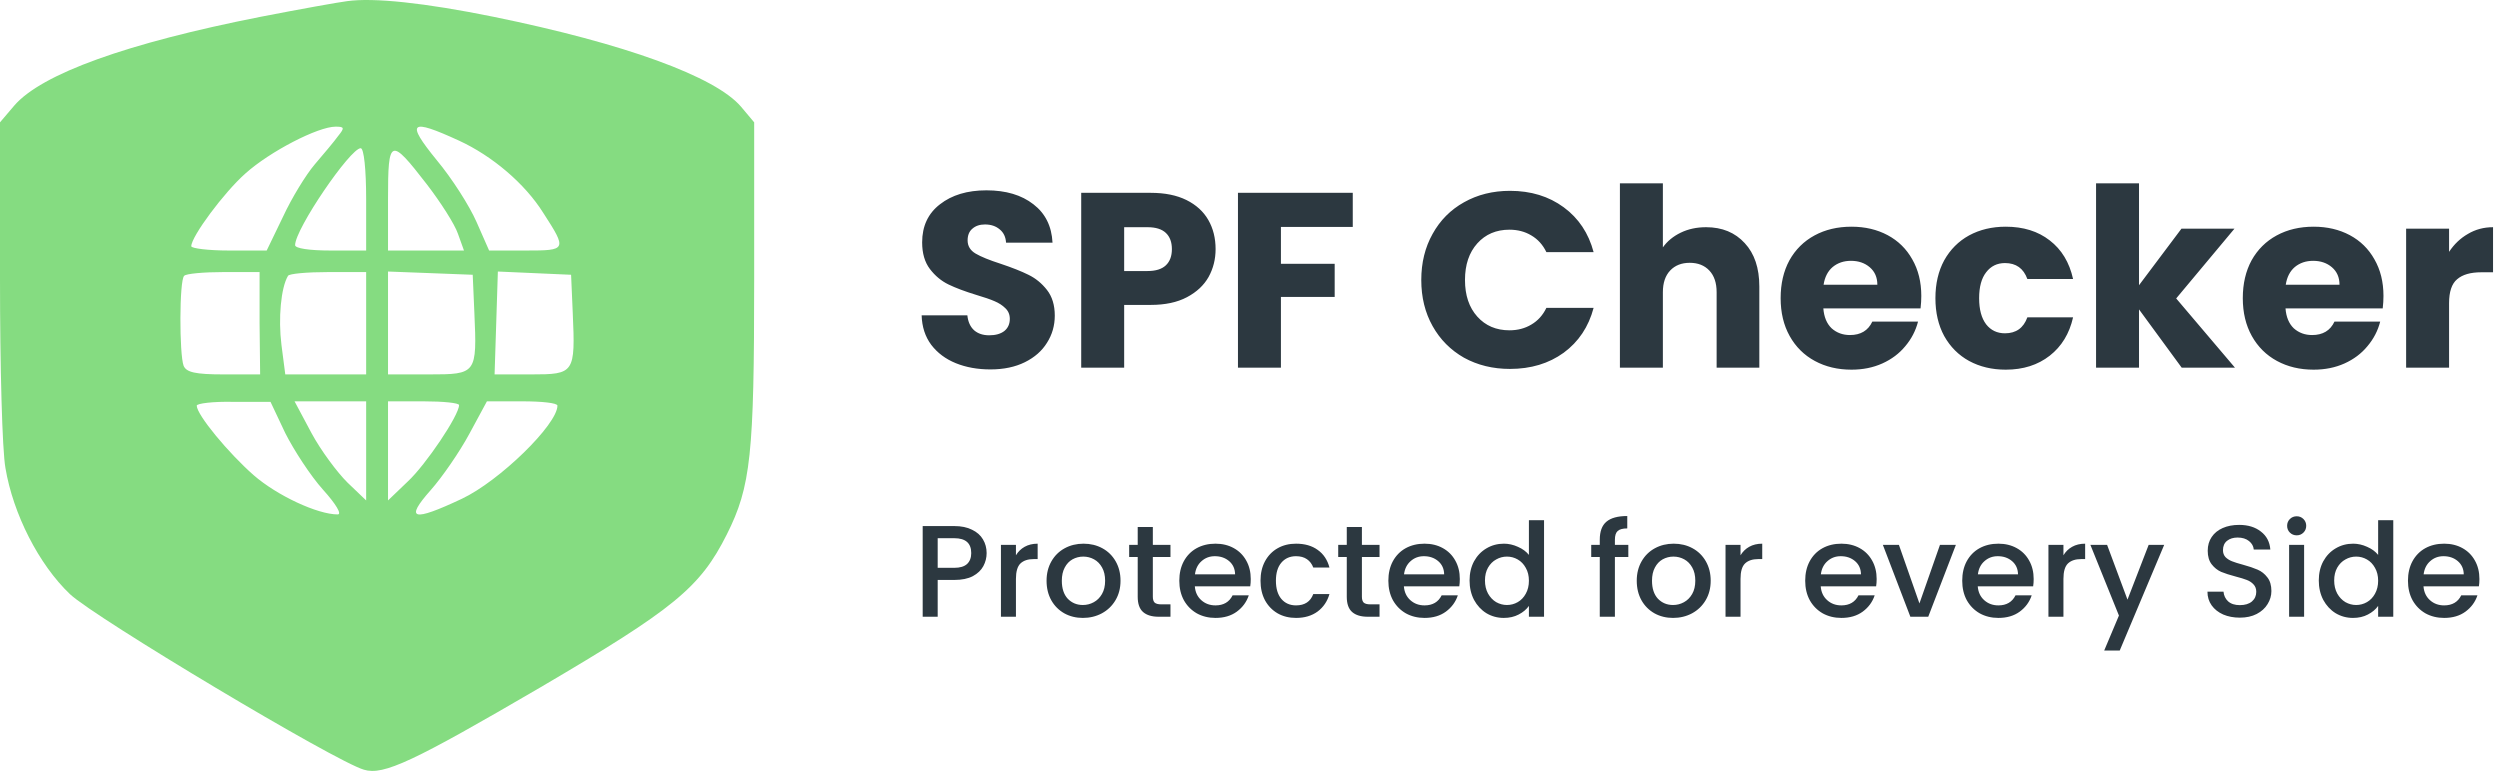
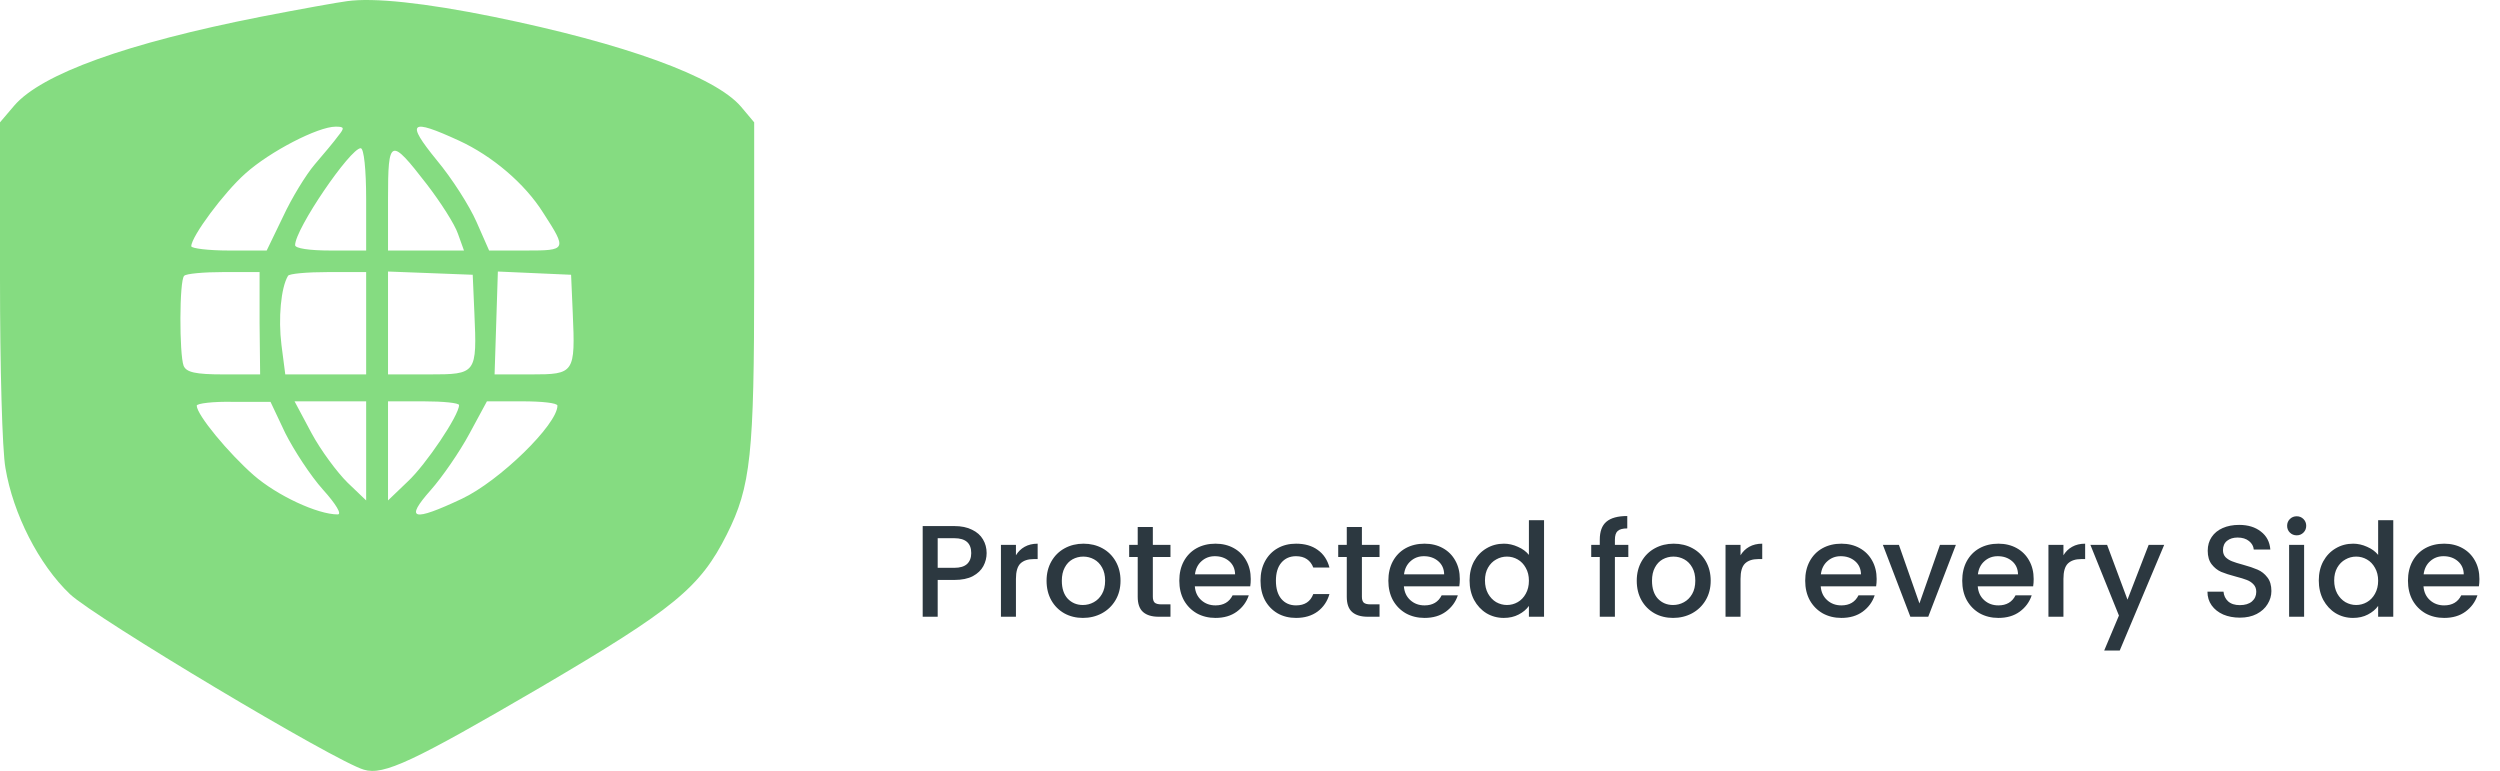
<svg xmlns="http://www.w3.org/2000/svg" width="227" height="70" viewBox="0 0 227 70" fill="none">
  <g clip-path="url(#clip0_185_149)">
    <path d="M31.51 0.106C30.716 0.204 27.193 0.84 23.67 1.524C11.512 3.921 3.771 6.708 1.29 9.593L0 11.109V25.34C0 33.213 0.198 40.891 0.496 42.505C1.191 46.661 3.523 51.258 6.352 53.948C8.634 56.099 30.468 69.156 33.048 69.89C34.835 70.428 37.514 69.156 49.076 62.408C61.234 55.268 63.566 53.361 65.998 48.52C68.181 44.167 68.479 41.282 68.479 25.34V11.109L67.288 9.691C64.955 6.952 56.768 3.969 44.809 1.524C38.556 0.253 33.892 -0.236 31.51 0.106ZM30.716 12.332C30.369 12.821 29.376 13.994 28.582 14.924C27.788 15.853 26.498 17.956 25.704 19.667L24.216 22.748H20.792C18.906 22.748 17.368 22.552 17.368 22.357C17.368 21.477 20.345 17.466 22.28 15.755C24.513 13.75 28.88 11.501 30.468 11.501C31.262 11.501 31.312 11.598 30.716 12.332ZM41.683 12.772C44.66 14.141 47.637 16.635 49.325 19.325C51.508 22.699 51.458 22.748 47.737 22.748H44.412L43.27 20.156C42.626 18.689 41.038 16.195 39.648 14.532C36.82 11.06 37.217 10.718 41.683 12.772ZM33.247 18.102V22.748H30.021C28.086 22.748 26.796 22.552 26.796 22.259C26.796 20.792 31.808 13.457 32.751 13.457C33.048 13.457 33.247 15.413 33.247 18.102ZM38.755 16.733C39.996 18.347 41.286 20.352 41.584 21.232L42.129 22.748H38.656H35.232V18.053C35.232 12.527 35.43 12.43 38.755 16.733ZM23.57 29.35L23.62 33.996H20.296C17.715 33.996 16.921 33.8 16.673 33.213C16.276 32.186 16.276 25.438 16.723 25.046C16.872 24.851 18.509 24.704 20.296 24.704H23.57V29.35ZM33.247 29.35V33.996H29.575H25.903L25.555 31.306C25.258 28.91 25.506 26.122 26.151 25.046C26.25 24.851 27.888 24.704 29.823 24.704H33.247V29.35ZM43.072 28.372C43.32 33.947 43.27 33.996 38.953 33.996H35.232V29.35V24.655L39.102 24.802L42.923 24.949L43.072 28.372ZM52.004 28.372C52.252 33.898 52.153 33.996 48.233 33.996H44.908L45.057 29.35L45.206 24.655L48.531 24.802L51.855 24.949L52.004 28.372ZM25.903 39.326C26.697 40.891 28.186 43.189 29.327 44.461C30.518 45.781 31.064 46.71 30.666 46.71C28.831 46.71 25.158 44.999 23.025 43.14C20.742 41.135 17.864 37.663 17.864 36.832C17.864 36.636 19.353 36.441 21.238 36.49H24.563L25.903 39.326ZM33.247 40.94V45.439L31.56 43.825C30.617 42.896 29.128 40.891 28.285 39.326L26.746 36.441H29.972H33.247V40.94ZM41.683 36.783C41.683 37.712 38.656 42.211 37.018 43.727L35.232 45.439V40.94V36.441H38.457C40.244 36.441 41.683 36.587 41.683 36.783ZM50.615 36.832C50.615 38.544 45.355 43.678 41.931 45.292C37.465 47.395 36.721 47.199 39.102 44.51C40.144 43.336 41.732 41.038 42.626 39.375L44.213 36.441H47.439C49.176 36.441 50.615 36.587 50.615 36.832Z" fill="#85DC81" />
-     <path d="M89.935 33.543C88.764 33.543 87.715 33.354 86.787 32.977C85.86 32.601 85.115 32.043 84.552 31.304C84.005 30.565 83.716 29.676 83.685 28.635H87.837C87.897 29.223 88.103 29.676 88.452 29.992C88.802 30.294 89.258 30.445 89.821 30.445C90.399 30.445 90.855 30.316 91.189 30.06C91.524 29.789 91.691 29.419 91.691 28.952C91.691 28.56 91.554 28.236 91.281 27.98C91.022 27.723 90.695 27.512 90.3 27.346C89.92 27.18 89.372 26.992 88.658 26.781C87.624 26.464 86.78 26.148 86.126 25.831C85.472 25.514 84.909 25.047 84.438 24.429C83.967 23.811 83.731 23.004 83.731 22.009C83.731 20.532 84.271 19.378 85.35 18.549C86.43 17.705 87.837 17.282 89.57 17.282C91.334 17.282 92.756 17.705 93.835 18.549C94.915 19.378 95.493 20.539 95.569 22.032H91.349C91.319 21.519 91.129 21.119 90.779 20.833C90.429 20.532 89.981 20.381 89.433 20.381C88.962 20.381 88.582 20.509 88.293 20.765C88.004 21.006 87.859 21.361 87.859 21.828C87.859 22.341 88.103 22.74 88.589 23.027C89.076 23.313 89.836 23.622 90.87 23.954C91.904 24.301 92.74 24.632 93.379 24.949C94.033 25.266 94.596 25.726 95.067 26.329C95.538 26.932 95.774 27.708 95.774 28.658C95.774 29.563 95.538 30.384 95.067 31.123C94.611 31.862 93.942 32.45 93.06 32.887C92.178 33.324 91.136 33.543 89.935 33.543ZM110.376 22.62C110.376 23.539 110.163 24.384 109.738 25.153C109.312 25.906 108.658 26.517 107.777 26.984C106.895 27.452 105.8 27.686 104.492 27.686H102.074V33.385H98.174V17.509H104.492C105.769 17.509 106.849 17.727 107.731 18.164C108.612 18.602 109.274 19.205 109.715 19.974C110.156 20.743 110.376 21.625 110.376 22.62ZM104.196 24.61C104.941 24.61 105.496 24.436 105.861 24.09C106.226 23.743 106.408 23.253 106.408 22.62C106.408 21.986 106.226 21.496 105.861 21.15C105.496 20.803 104.941 20.63 104.196 20.63H102.074V24.61H104.196ZM122.831 17.509V20.607H116.308V23.954H121.189V26.962H116.308V33.385H112.407V17.509H122.831ZM129.052 25.424C129.052 23.856 129.394 22.461 130.079 21.24C130.763 20.004 131.713 19.046 132.93 18.368C134.161 17.674 135.553 17.328 137.104 17.328C139.004 17.328 140.631 17.825 141.985 18.82C143.338 19.815 144.243 21.172 144.699 22.891H140.411C140.092 22.228 139.635 21.723 139.042 21.376C138.465 21.029 137.803 20.856 137.058 20.856C135.857 20.856 134.884 21.27 134.139 22.099C133.393 22.929 133.021 24.037 133.021 25.424C133.021 26.811 133.393 27.919 134.139 28.748C134.884 29.578 135.857 29.992 137.058 29.992C137.803 29.992 138.465 29.819 139.042 29.472C139.635 29.125 140.092 28.62 140.411 27.957H144.699C144.243 29.676 143.338 31.033 141.985 32.028C140.631 33.008 139.004 33.498 137.104 33.498C135.553 33.498 134.161 33.158 132.93 32.48C131.713 31.786 130.763 30.829 130.079 29.608C129.394 28.387 129.052 26.992 129.052 25.424ZM154.912 20.63C156.371 20.63 157.542 21.112 158.424 22.077C159.306 23.027 159.747 24.338 159.747 26.012V33.385H155.87V26.532C155.87 25.688 155.649 25.032 155.208 24.565C154.767 24.097 154.174 23.863 153.429 23.863C152.684 23.863 152.091 24.097 151.65 24.565C151.209 25.032 150.989 25.688 150.989 26.532V33.385H147.088V16.649H150.989V22.461C151.384 21.904 151.924 21.459 152.608 21.127C153.292 20.795 154.06 20.63 154.912 20.63ZM174.454 26.871C174.454 27.233 174.432 27.61 174.386 28.002H165.559C165.62 28.786 165.871 29.389 166.312 29.811C166.768 30.218 167.323 30.422 167.977 30.422C168.95 30.422 169.627 30.015 170.007 29.201H174.158C173.945 30.03 173.557 30.776 172.995 31.44C172.447 32.103 171.755 32.623 170.919 33C170.083 33.377 169.148 33.566 168.114 33.566C166.867 33.566 165.757 33.302 164.784 32.774C163.81 32.246 163.05 31.492 162.503 30.512C161.955 29.532 161.682 28.387 161.682 27.075C161.682 25.763 161.948 24.617 162.48 23.637C163.027 22.657 163.788 21.904 164.761 21.376C165.734 20.848 166.852 20.584 168.114 20.584C169.345 20.584 170.44 20.841 171.398 21.353C172.356 21.866 173.101 22.597 173.633 23.547C174.181 24.497 174.454 25.605 174.454 26.871ZM170.463 25.854C170.463 25.19 170.235 24.663 169.779 24.271C169.322 23.879 168.752 23.683 168.068 23.683C167.414 23.683 166.859 23.871 166.403 24.248C165.962 24.625 165.688 25.16 165.582 25.854H170.463ZM175.736 27.075C175.736 25.763 176.002 24.617 176.534 23.637C177.082 22.657 177.834 21.904 178.792 21.376C179.766 20.848 180.876 20.584 182.122 20.584C183.719 20.584 185.05 20.999 186.114 21.828C187.194 22.657 187.901 23.826 188.235 25.334H184.084C183.734 24.369 183.058 23.886 182.054 23.886C181.339 23.886 180.769 24.165 180.343 24.723C179.918 25.266 179.705 26.05 179.705 27.075C179.705 28.1 179.918 28.892 180.343 29.45C180.769 29.992 181.339 30.264 182.054 30.264C183.058 30.264 183.734 29.781 184.084 28.816H188.235C187.901 30.294 187.194 31.455 186.114 32.299C185.034 33.143 183.704 33.566 182.122 33.566C180.876 33.566 179.766 33.302 178.792 32.774C177.834 32.246 177.082 31.492 176.534 30.512C176.002 29.532 175.736 28.387 175.736 27.075ZM198.099 33.385L194.222 28.093V33.385H190.322V16.649H194.222V25.899L198.076 20.765H202.889L197.598 27.098L202.935 33.385H198.099ZM216.419 26.871C216.419 27.233 216.396 27.61 216.351 28.002H207.524C207.584 28.786 207.835 29.389 208.276 29.811C208.732 30.218 209.287 30.422 209.941 30.422C210.914 30.422 211.591 30.015 211.971 29.201H216.122C215.91 30.03 215.522 30.776 214.959 31.44C214.412 32.103 213.72 32.623 212.884 33C212.047 33.377 211.112 33.566 210.078 33.566C208.831 33.566 207.721 33.302 206.748 32.774C205.775 32.246 205.015 31.492 204.467 30.512C203.92 29.532 203.646 28.387 203.646 27.075C203.646 25.763 203.912 24.617 204.444 23.637C204.992 22.657 205.752 21.904 206.725 21.376C207.698 20.848 208.816 20.584 210.078 20.584C211.31 20.584 212.405 20.841 213.363 21.353C214.321 21.866 215.066 22.597 215.598 23.547C216.145 24.497 216.419 25.605 216.419 26.871ZM212.427 25.854C212.427 25.19 212.199 24.663 211.743 24.271C211.287 23.879 210.717 23.683 210.033 23.683C209.379 23.683 208.824 23.871 208.368 24.248C207.927 24.625 207.653 25.16 207.546 25.854H212.427ZM222.376 22.868C222.833 22.175 223.403 21.632 224.087 21.24C224.771 20.833 225.532 20.63 226.368 20.63V24.723H225.296C224.323 24.723 223.593 24.934 223.106 25.356C222.62 25.763 222.376 26.487 222.376 27.527V33.385H218.476V20.765H222.376V22.868Z" fill="#2C3840" />
    <path d="M89.586 50.219C89.586 50.638 89.487 51.032 89.288 51.404C89.088 51.775 88.77 52.079 88.332 52.316C87.894 52.545 87.332 52.659 86.647 52.659H85.142V56H83.78V47.767H86.647C87.284 47.767 87.822 47.877 88.26 48.099C88.706 48.312 89.037 48.604 89.252 48.975C89.475 49.346 89.586 49.761 89.586 50.219ZM86.647 51.558C87.165 51.558 87.551 51.443 87.806 51.214C88.061 50.977 88.188 50.645 88.188 50.219C88.188 49.319 87.675 48.869 86.647 48.869H85.142V51.558H86.647ZM92.247 50.42C92.446 50.089 92.709 49.832 93.036 49.65C93.37 49.461 93.765 49.366 94.219 49.366V50.764H93.872C93.338 50.764 92.932 50.898 92.653 51.167C92.383 51.435 92.247 51.901 92.247 52.565V56H90.885V49.473H92.247V50.42ZM98.326 56.107C97.705 56.107 97.143 55.968 96.641 55.692C96.14 55.408 95.745 55.013 95.459 54.507C95.172 53.994 95.028 53.402 95.028 52.73C95.028 52.067 95.176 51.479 95.471 50.965C95.765 50.452 96.168 50.057 96.677 49.781C97.187 49.504 97.757 49.366 98.386 49.366C99.015 49.366 99.585 49.504 100.094 49.781C100.604 50.057 101.006 50.452 101.301 50.965C101.596 51.479 101.743 52.067 101.743 52.73C101.743 53.394 101.592 53.982 101.289 54.495C100.986 55.009 100.572 55.408 100.046 55.692C99.529 55.968 98.955 56.107 98.326 56.107ZM98.326 54.934C98.677 54.934 99.003 54.851 99.306 54.685C99.616 54.519 99.867 54.27 100.058 53.939C100.25 53.607 100.345 53.204 100.345 52.73C100.345 52.257 100.254 51.858 100.07 51.534C99.887 51.202 99.644 50.953 99.341 50.788C99.039 50.622 98.712 50.539 98.362 50.539C98.011 50.539 97.685 50.622 97.382 50.788C97.088 50.953 96.852 51.202 96.677 51.534C96.502 51.858 96.414 52.257 96.414 52.73C96.414 53.433 96.594 53.978 96.952 54.365C97.318 54.744 97.776 54.934 98.326 54.934ZM104.678 50.574V54.188C104.678 54.432 104.734 54.61 104.846 54.721C104.965 54.823 105.164 54.875 105.443 54.875H106.279V56H105.204C104.591 56 104.121 55.858 103.794 55.574C103.468 55.289 103.304 54.827 103.304 54.188V50.574H102.528V49.473H103.304V47.85H104.678V49.473H106.279V50.574H104.678ZM113.568 52.576C113.568 52.821 113.552 53.042 113.521 53.24H108.49C108.53 53.761 108.725 54.18 109.076 54.495C109.426 54.811 109.856 54.969 110.367 54.969C111.099 54.969 111.617 54.665 111.92 54.057H113.389C113.189 54.657 112.828 55.151 112.302 55.538C111.784 55.917 111.139 56.107 110.367 56.107C109.737 56.107 109.172 55.968 108.67 55.692C108.176 55.408 107.785 55.013 107.499 54.507C107.22 53.994 107.081 53.402 107.081 52.73C107.081 52.059 107.216 51.471 107.487 50.965C107.766 50.452 108.152 50.057 108.646 49.781C109.148 49.504 109.721 49.366 110.367 49.366C110.988 49.366 111.541 49.5 112.027 49.769C112.513 50.037 112.891 50.416 113.162 50.906C113.433 51.388 113.568 51.945 113.568 52.576ZM112.147 52.15C112.138 51.652 111.959 51.254 111.609 50.953C111.258 50.653 110.824 50.503 110.307 50.503C109.837 50.503 109.435 50.653 109.1 50.953C108.766 51.246 108.566 51.645 108.502 52.15H112.147ZM114.455 52.73C114.455 52.059 114.589 51.471 114.861 50.965C115.139 50.452 115.521 50.057 116.008 49.781C116.493 49.504 117.051 49.366 117.681 49.366C118.477 49.366 119.134 49.556 119.652 49.935C120.178 50.306 120.532 50.839 120.715 51.534H119.246C119.126 51.21 118.935 50.958 118.672 50.776C118.409 50.594 118.078 50.503 117.681 50.503C117.122 50.503 116.677 50.701 116.342 51.096C116.015 51.483 115.853 52.028 115.853 52.73C115.853 53.433 116.015 53.982 116.342 54.377C116.677 54.772 117.122 54.969 117.681 54.969C118.469 54.969 118.99 54.626 119.246 53.939H120.715C120.524 54.602 120.166 55.131 119.64 55.526C119.114 55.913 118.46 56.107 117.681 56.107C117.051 56.107 116.493 55.968 116.008 55.692C115.521 55.408 115.139 55.013 114.861 54.507C114.589 53.994 114.455 53.402 114.455 52.73ZM123.661 50.574V54.188C123.661 54.432 123.717 54.61 123.828 54.721C123.947 54.823 124.147 54.875 124.425 54.875H125.262V56H124.186C123.574 56 123.104 55.858 122.777 55.574C122.451 55.289 122.287 54.827 122.287 54.188V50.574H121.51V49.473H122.287V47.85H123.661V49.473H125.262V50.574H123.661ZM132.551 52.576C132.551 52.821 132.534 53.042 132.503 53.24H127.473C127.513 53.761 127.708 54.18 128.058 54.495C128.409 54.811 128.839 54.969 129.349 54.969C130.082 54.969 130.599 54.665 130.902 54.057H132.371C132.173 54.657 131.81 55.151 131.284 55.538C130.766 55.917 130.121 56.107 129.349 56.107C128.72 56.107 128.154 55.968 127.652 55.692C127.158 55.408 126.768 55.013 126.481 54.507C126.202 53.994 126.063 53.402 126.063 52.73C126.063 52.059 126.199 51.471 126.469 50.965C126.749 50.452 127.134 50.057 127.628 49.781C128.13 49.504 128.704 49.366 129.349 49.366C129.97 49.366 130.524 49.5 131.009 49.769C131.495 50.037 131.874 50.416 132.144 50.906C132.415 51.388 132.551 51.945 132.551 52.576ZM131.129 52.15C131.121 51.652 130.942 51.254 130.591 50.953C130.24 50.653 129.807 50.503 129.289 50.503C128.819 50.503 128.417 50.653 128.082 50.953C127.748 51.246 127.549 51.645 127.485 52.15H131.129ZM133.437 52.707C133.437 52.051 133.573 51.471 133.843 50.965C134.122 50.46 134.497 50.069 134.966 49.793C135.444 49.508 135.974 49.366 136.555 49.366C136.985 49.366 137.408 49.461 137.822 49.65C138.244 49.832 138.579 50.077 138.825 50.385V47.234H140.199V56H138.825V55.017C138.603 55.333 138.292 55.593 137.893 55.799C137.503 56.004 137.054 56.107 136.543 56.107C135.97 56.107 135.444 55.964 134.966 55.68C134.497 55.388 134.122 54.985 133.843 54.472C133.573 53.951 133.437 53.362 133.437 52.707ZM138.825 52.73C138.825 52.28 138.73 51.889 138.538 51.558C138.356 51.226 138.113 50.973 137.81 50.8C137.508 50.626 137.181 50.539 136.83 50.539C136.48 50.539 136.153 50.626 135.85 50.8C135.548 50.965 135.301 51.214 135.11 51.546C134.927 51.87 134.835 52.257 134.835 52.707C134.835 53.157 134.927 53.552 135.11 53.891C135.301 54.231 135.548 54.492 135.85 54.673C136.161 54.847 136.488 54.934 136.83 54.934C137.181 54.934 137.508 54.847 137.81 54.673C138.113 54.499 138.356 54.247 138.538 53.915C138.73 53.575 138.825 53.181 138.825 52.73ZM147.852 50.574H146.633V56H145.259V50.574H144.483V49.473H145.259V49.011C145.259 48.26 145.458 47.715 145.857 47.376C146.263 47.028 146.896 46.855 147.756 46.855V47.98C147.341 47.98 147.051 48.059 146.884 48.217C146.717 48.367 146.633 48.632 146.633 49.011V49.473H147.852V50.574ZM151.914 56.107C151.293 56.107 150.731 55.968 150.229 55.692C149.728 55.408 149.333 55.013 149.047 54.507C148.76 53.994 148.617 53.402 148.617 52.73C148.617 52.067 148.764 51.479 149.059 50.965C149.353 50.452 149.756 50.057 150.265 49.781C150.775 49.504 151.345 49.366 151.974 49.366C152.603 49.366 153.173 49.504 153.682 49.781C154.192 50.057 154.595 50.452 154.889 50.965C155.183 51.479 155.331 52.067 155.331 52.73C155.331 53.394 155.18 53.982 154.877 54.495C154.574 55.009 154.16 55.408 153.634 55.692C153.116 55.968 152.543 56.107 151.914 56.107ZM151.914 54.934C152.265 54.934 152.591 54.851 152.894 54.685C153.204 54.519 153.455 54.27 153.646 53.939C153.838 53.607 153.933 53.204 153.933 52.73C153.933 52.257 153.842 51.858 153.658 51.534C153.475 51.202 153.233 50.953 152.93 50.788C152.627 50.622 152.301 50.539 151.95 50.539C151.599 50.539 151.273 50.622 150.97 50.788C150.676 50.953 150.44 51.202 150.265 51.534C150.09 51.858 150.002 52.257 150.002 52.73C150.002 53.433 150.182 53.978 150.54 54.365C150.906 54.744 151.364 54.934 151.914 54.934ZM158.04 50.42C158.239 50.089 158.501 49.832 158.828 49.65C159.163 49.461 159.557 49.366 160.011 49.366V50.764H159.665C159.13 50.764 158.724 50.898 158.446 51.167C158.174 51.435 158.04 51.901 158.04 52.565V56H156.678V49.473H158.04V50.42ZM170.4 52.576C170.4 52.821 170.384 53.042 170.352 53.24H165.322C165.361 53.761 165.557 54.18 165.908 54.495C166.257 54.811 166.688 54.969 167.198 54.969C167.93 54.969 168.448 54.665 168.751 54.057H170.221C170.021 54.657 169.659 55.151 169.133 55.538C168.615 55.917 167.97 56.107 167.198 56.107C166.568 56.107 166.003 55.968 165.501 55.692C165.007 55.408 164.617 55.013 164.331 54.507C164.051 53.994 163.912 53.402 163.912 52.73C163.912 52.059 164.047 51.471 164.319 50.965C164.597 50.452 164.983 50.057 165.478 49.781C165.979 49.504 166.553 49.366 167.198 49.366C167.819 49.366 168.372 49.5 168.859 49.769C169.344 50.037 169.722 50.416 169.994 50.906C170.264 51.388 170.4 51.945 170.4 52.576ZM168.978 52.15C168.969 51.652 168.79 51.254 168.441 50.953C168.09 50.653 167.655 50.503 167.138 50.503C166.668 50.503 166.266 50.653 165.932 50.953C165.597 51.246 165.397 51.645 165.334 52.15H168.978ZM174.285 54.792L176.149 49.473H177.594L175.085 56H173.461L170.964 49.473H172.421L174.285 54.792ZM184.657 52.576C184.657 52.821 184.641 53.042 184.61 53.24H179.58C179.619 53.761 179.814 54.18 180.165 54.495C180.515 54.811 180.945 54.969 181.456 54.969C182.188 54.969 182.706 54.665 183.009 54.057H184.478C184.278 54.657 183.917 55.151 183.391 55.538C182.873 55.917 182.228 56.107 181.456 56.107C180.826 56.107 180.261 55.968 179.759 55.692C179.265 55.408 178.875 55.013 178.588 54.507C178.309 53.994 178.17 53.402 178.17 52.73C178.17 52.059 178.305 51.471 178.576 50.965C178.854 50.452 179.241 50.057 179.735 49.781C180.237 49.504 180.81 49.366 181.456 49.366C182.077 49.366 182.63 49.5 183.116 49.769C183.602 50.037 183.98 50.416 184.251 50.906C184.522 51.388 184.657 51.945 184.657 52.576ZM183.236 52.15C183.227 51.652 183.048 51.254 182.698 50.953C182.347 50.653 181.913 50.503 181.396 50.503C180.926 50.503 180.524 50.653 180.189 50.953C179.855 51.246 179.655 51.645 179.592 52.15H183.236ZM187.36 50.42C187.558 50.089 187.821 49.832 188.148 49.65C188.483 49.461 188.877 49.366 189.331 49.366V50.764H188.985C188.45 50.764 188.044 50.898 187.766 51.167C187.494 51.435 187.36 51.901 187.36 52.565V56H185.998V49.473H187.36V50.42ZM196.509 49.473L192.471 59.068H191.061L192.399 55.893L189.807 49.473H191.324L193.176 54.448L195.099 49.473H196.509ZM203.376 56.083C202.819 56.083 202.317 55.988 201.87 55.799C201.425 55.601 201.074 55.325 200.819 54.969C200.565 54.614 200.437 54.199 200.437 53.725H201.894C201.927 54.081 202.066 54.373 202.312 54.602C202.568 54.831 202.922 54.946 203.376 54.946C203.846 54.946 204.212 54.835 204.475 54.614C204.738 54.385 204.869 54.093 204.869 53.737C204.869 53.461 204.786 53.236 204.618 53.062C204.46 52.888 204.257 52.754 204.009 52.659C203.77 52.565 203.435 52.462 203.005 52.351C202.464 52.209 202.022 52.067 201.679 51.925C201.345 51.775 201.058 51.546 200.819 51.238C200.58 50.93 200.461 50.519 200.461 50.006C200.461 49.532 200.58 49.117 200.819 48.762C201.058 48.407 201.392 48.134 201.823 47.945C202.253 47.755 202.751 47.66 203.316 47.66C204.121 47.66 204.778 47.862 205.287 48.264C205.805 48.659 206.092 49.204 206.147 49.899H204.642C204.618 49.599 204.475 49.342 204.212 49.129C203.949 48.916 203.603 48.809 203.173 48.809C202.783 48.809 202.464 48.908 202.217 49.105C201.97 49.303 201.846 49.587 201.846 49.958C201.846 50.211 201.922 50.42 202.073 50.586C202.233 50.744 202.432 50.871 202.671 50.965C202.91 51.06 203.237 51.163 203.65 51.273C204.2 51.423 204.646 51.574 204.989 51.724C205.339 51.873 205.634 52.107 205.873 52.422C206.12 52.73 206.243 53.145 206.243 53.666C206.243 54.085 206.128 54.48 205.897 54.851C205.674 55.222 205.344 55.522 204.905 55.751C204.475 55.972 203.965 56.083 203.376 56.083ZM208.543 48.608C208.297 48.608 208.089 48.525 207.922 48.359C207.755 48.193 207.671 47.988 207.671 47.743C207.671 47.498 207.755 47.293 207.922 47.127C208.089 46.961 208.297 46.878 208.543 46.878C208.782 46.878 208.986 46.961 209.153 47.127C209.32 47.293 209.404 47.498 209.404 47.743C209.404 47.988 209.32 48.193 209.153 48.359C208.986 48.525 208.782 48.608 208.543 48.608ZM209.213 49.473V56H207.851V49.473H209.213ZM210.546 52.707C210.546 52.051 210.682 51.471 210.953 50.965C211.232 50.46 211.606 50.069 212.076 49.793C212.553 49.508 213.083 49.366 213.665 49.366C214.095 49.366 214.517 49.461 214.931 49.65C215.353 49.832 215.688 50.077 215.935 50.385V47.234H217.309V56H215.935V55.017C215.712 55.333 215.401 55.593 215.003 55.799C214.613 56.004 214.163 56.107 213.653 56.107C213.079 56.107 212.553 55.964 212.076 55.68C211.606 55.388 211.232 54.985 210.953 54.472C210.682 53.951 210.546 53.362 210.546 52.707ZM215.935 52.73C215.935 52.28 215.839 51.889 215.648 51.558C215.465 51.226 215.222 50.973 214.919 50.8C214.617 50.626 214.29 50.539 213.939 50.539C213.59 50.539 213.263 50.626 212.96 50.8C212.658 50.965 212.41 51.214 212.219 51.546C212.036 51.87 211.944 52.257 211.944 52.707C211.944 53.157 212.036 53.552 212.219 53.891C212.41 54.231 212.658 54.492 212.96 54.673C213.27 54.847 213.597 54.934 213.939 54.934C214.29 54.934 214.617 54.847 214.919 54.673C215.222 54.499 215.465 54.247 215.648 53.915C215.839 53.575 215.935 53.181 215.935 52.73ZM225.131 52.576C225.131 52.821 225.116 53.042 225.083 53.24H220.053C220.093 53.761 220.289 54.18 220.639 54.495C220.989 54.811 221.419 54.969 221.929 54.969C222.662 54.969 223.18 54.665 223.482 54.057H224.952C224.753 54.657 224.39 55.151 223.864 55.538C223.347 55.917 222.702 56.107 221.929 56.107C221.3 56.107 220.734 55.968 220.232 55.692C219.739 55.408 219.348 55.013 219.062 54.507C218.783 53.994 218.643 53.402 218.643 52.73C218.643 52.059 218.779 51.471 219.05 50.965C219.329 50.452 219.715 50.057 220.208 49.781C220.71 49.504 221.284 49.366 221.929 49.366C222.55 49.366 223.104 49.5 223.59 49.769C224.076 50.037 224.454 50.416 224.725 50.906C224.996 51.388 225.131 51.945 225.131 52.576ZM223.709 52.15C223.701 51.652 223.522 51.254 223.171 50.953C222.822 50.653 222.387 50.503 221.869 50.503C221.4 50.503 220.997 50.653 220.662 50.953C220.328 51.246 220.129 51.645 220.065 52.15H223.709Z" fill="#2C3840" />
  </g>
  <defs>
    <clipPath id="clip0_185_149">
      <rect width="227" height="70" fill="white" />
    </clipPath>
  </defs>
</svg>